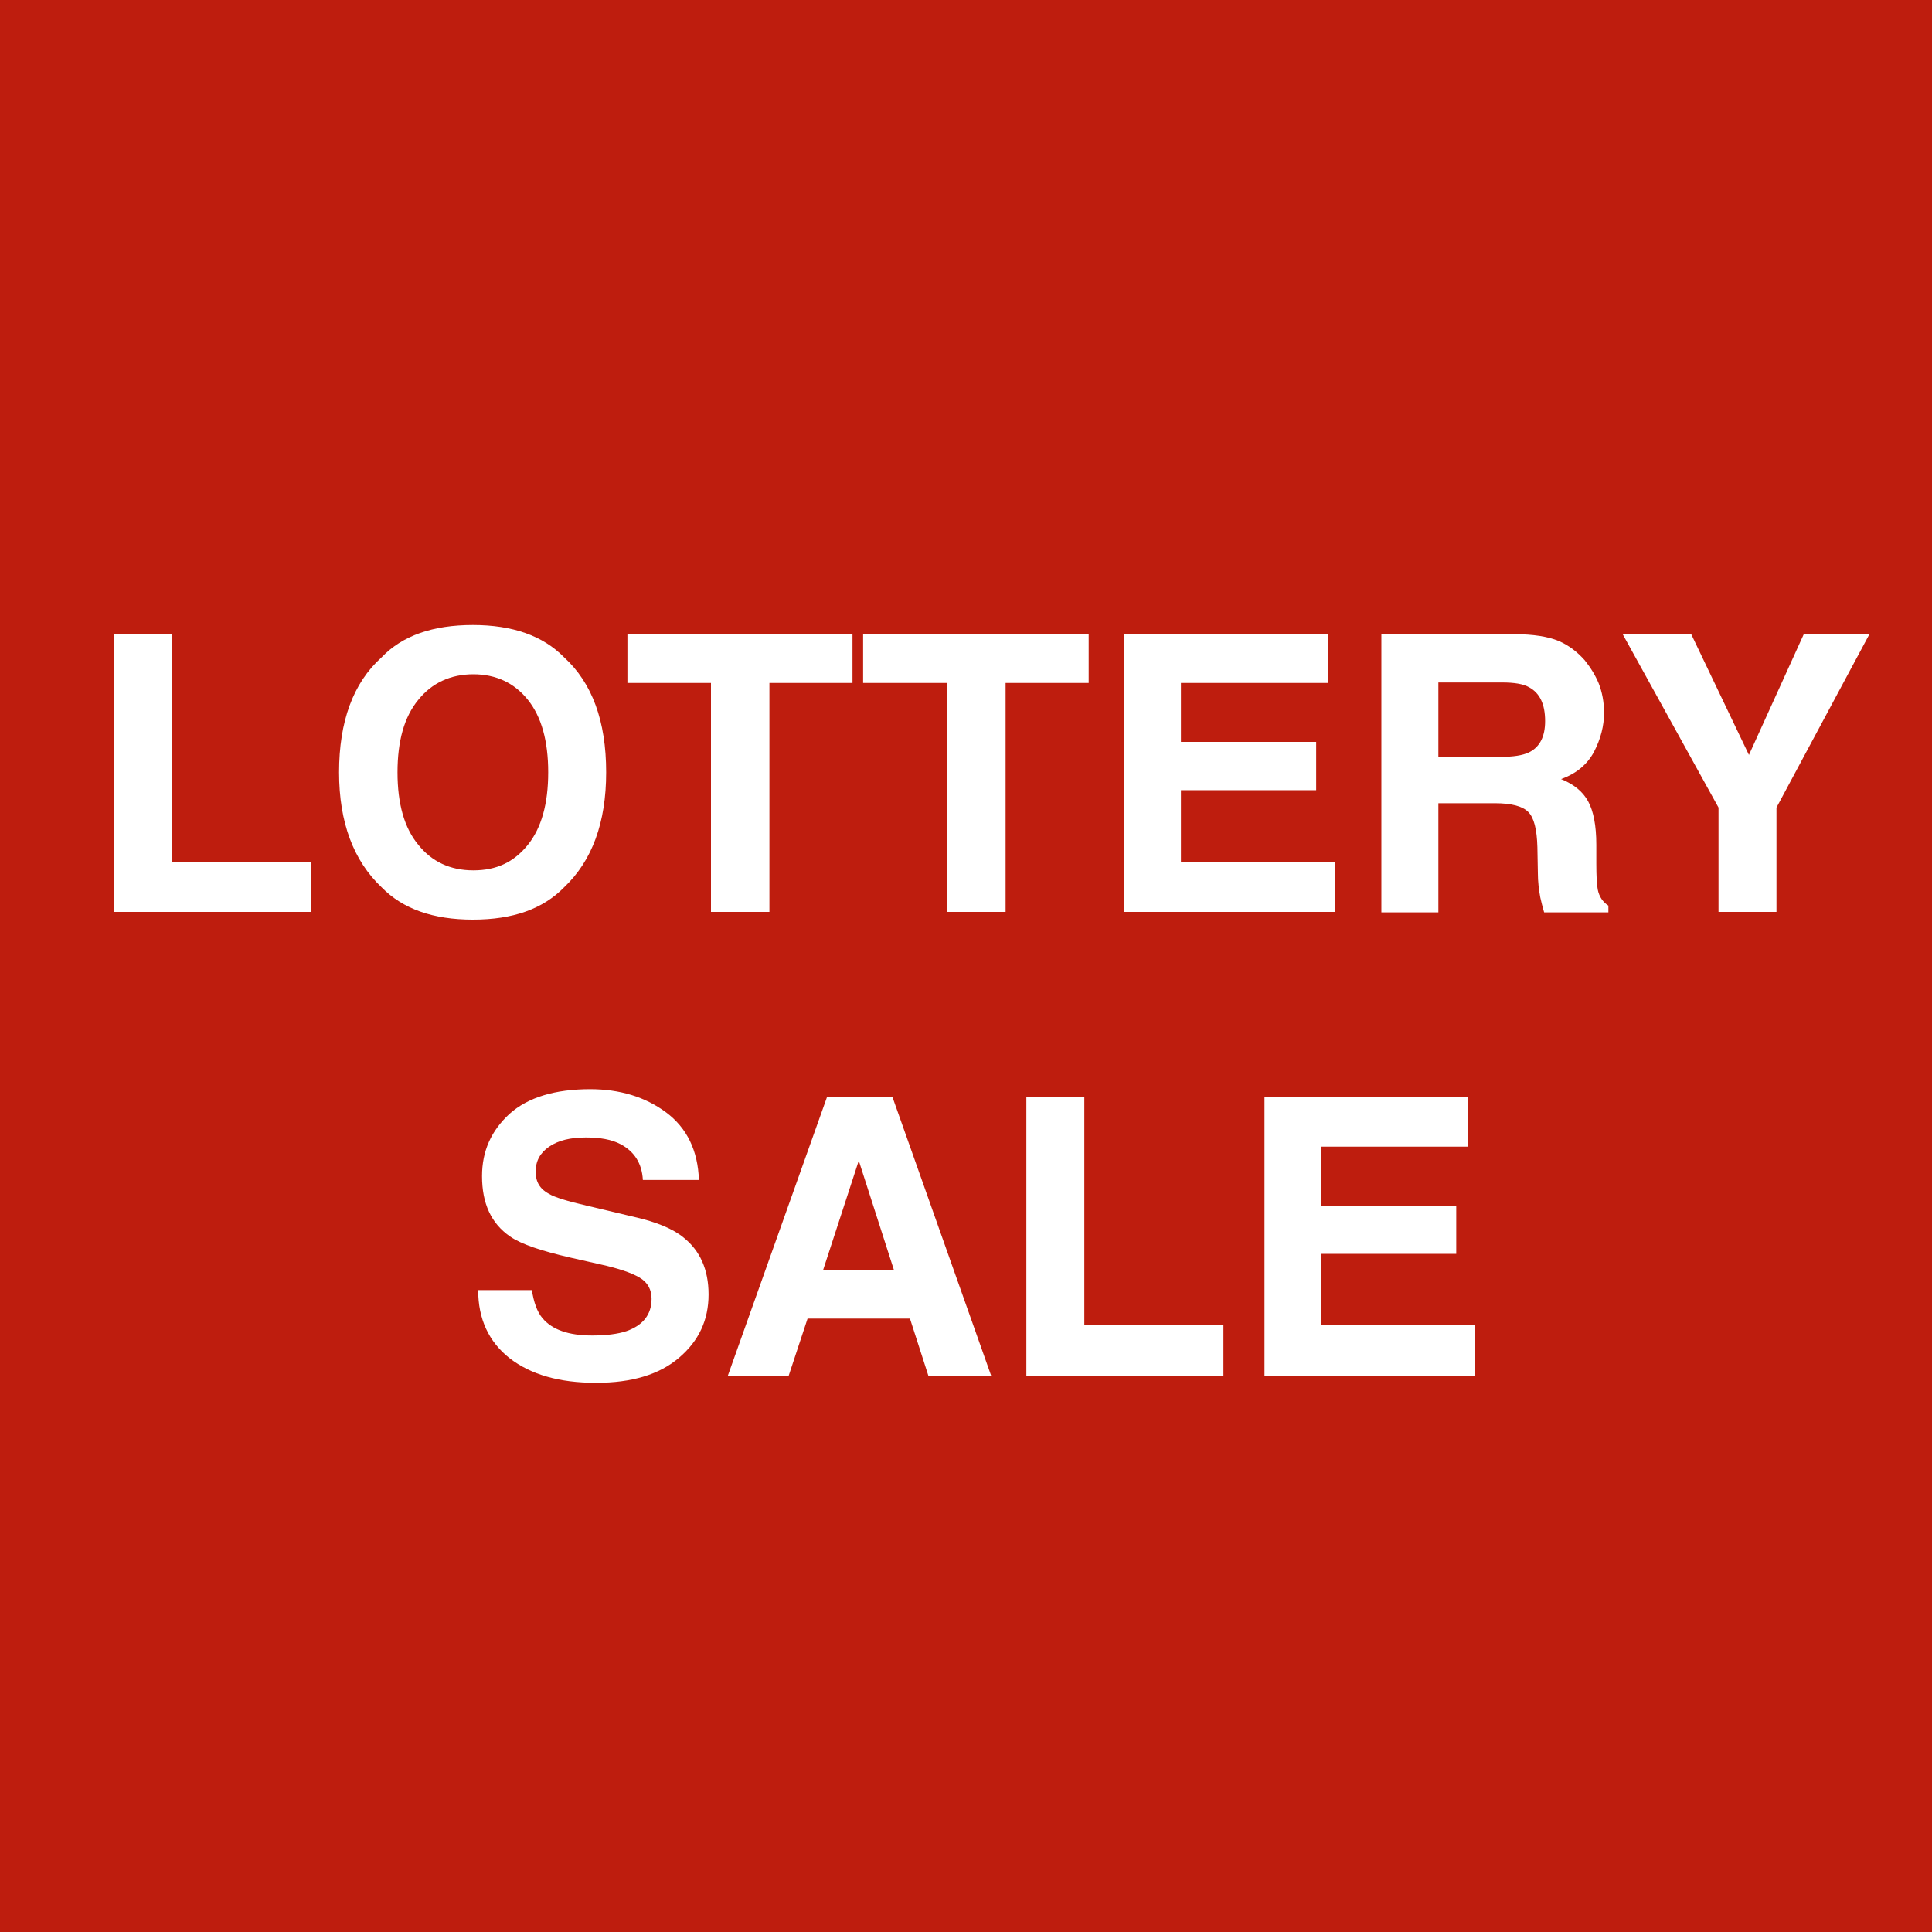
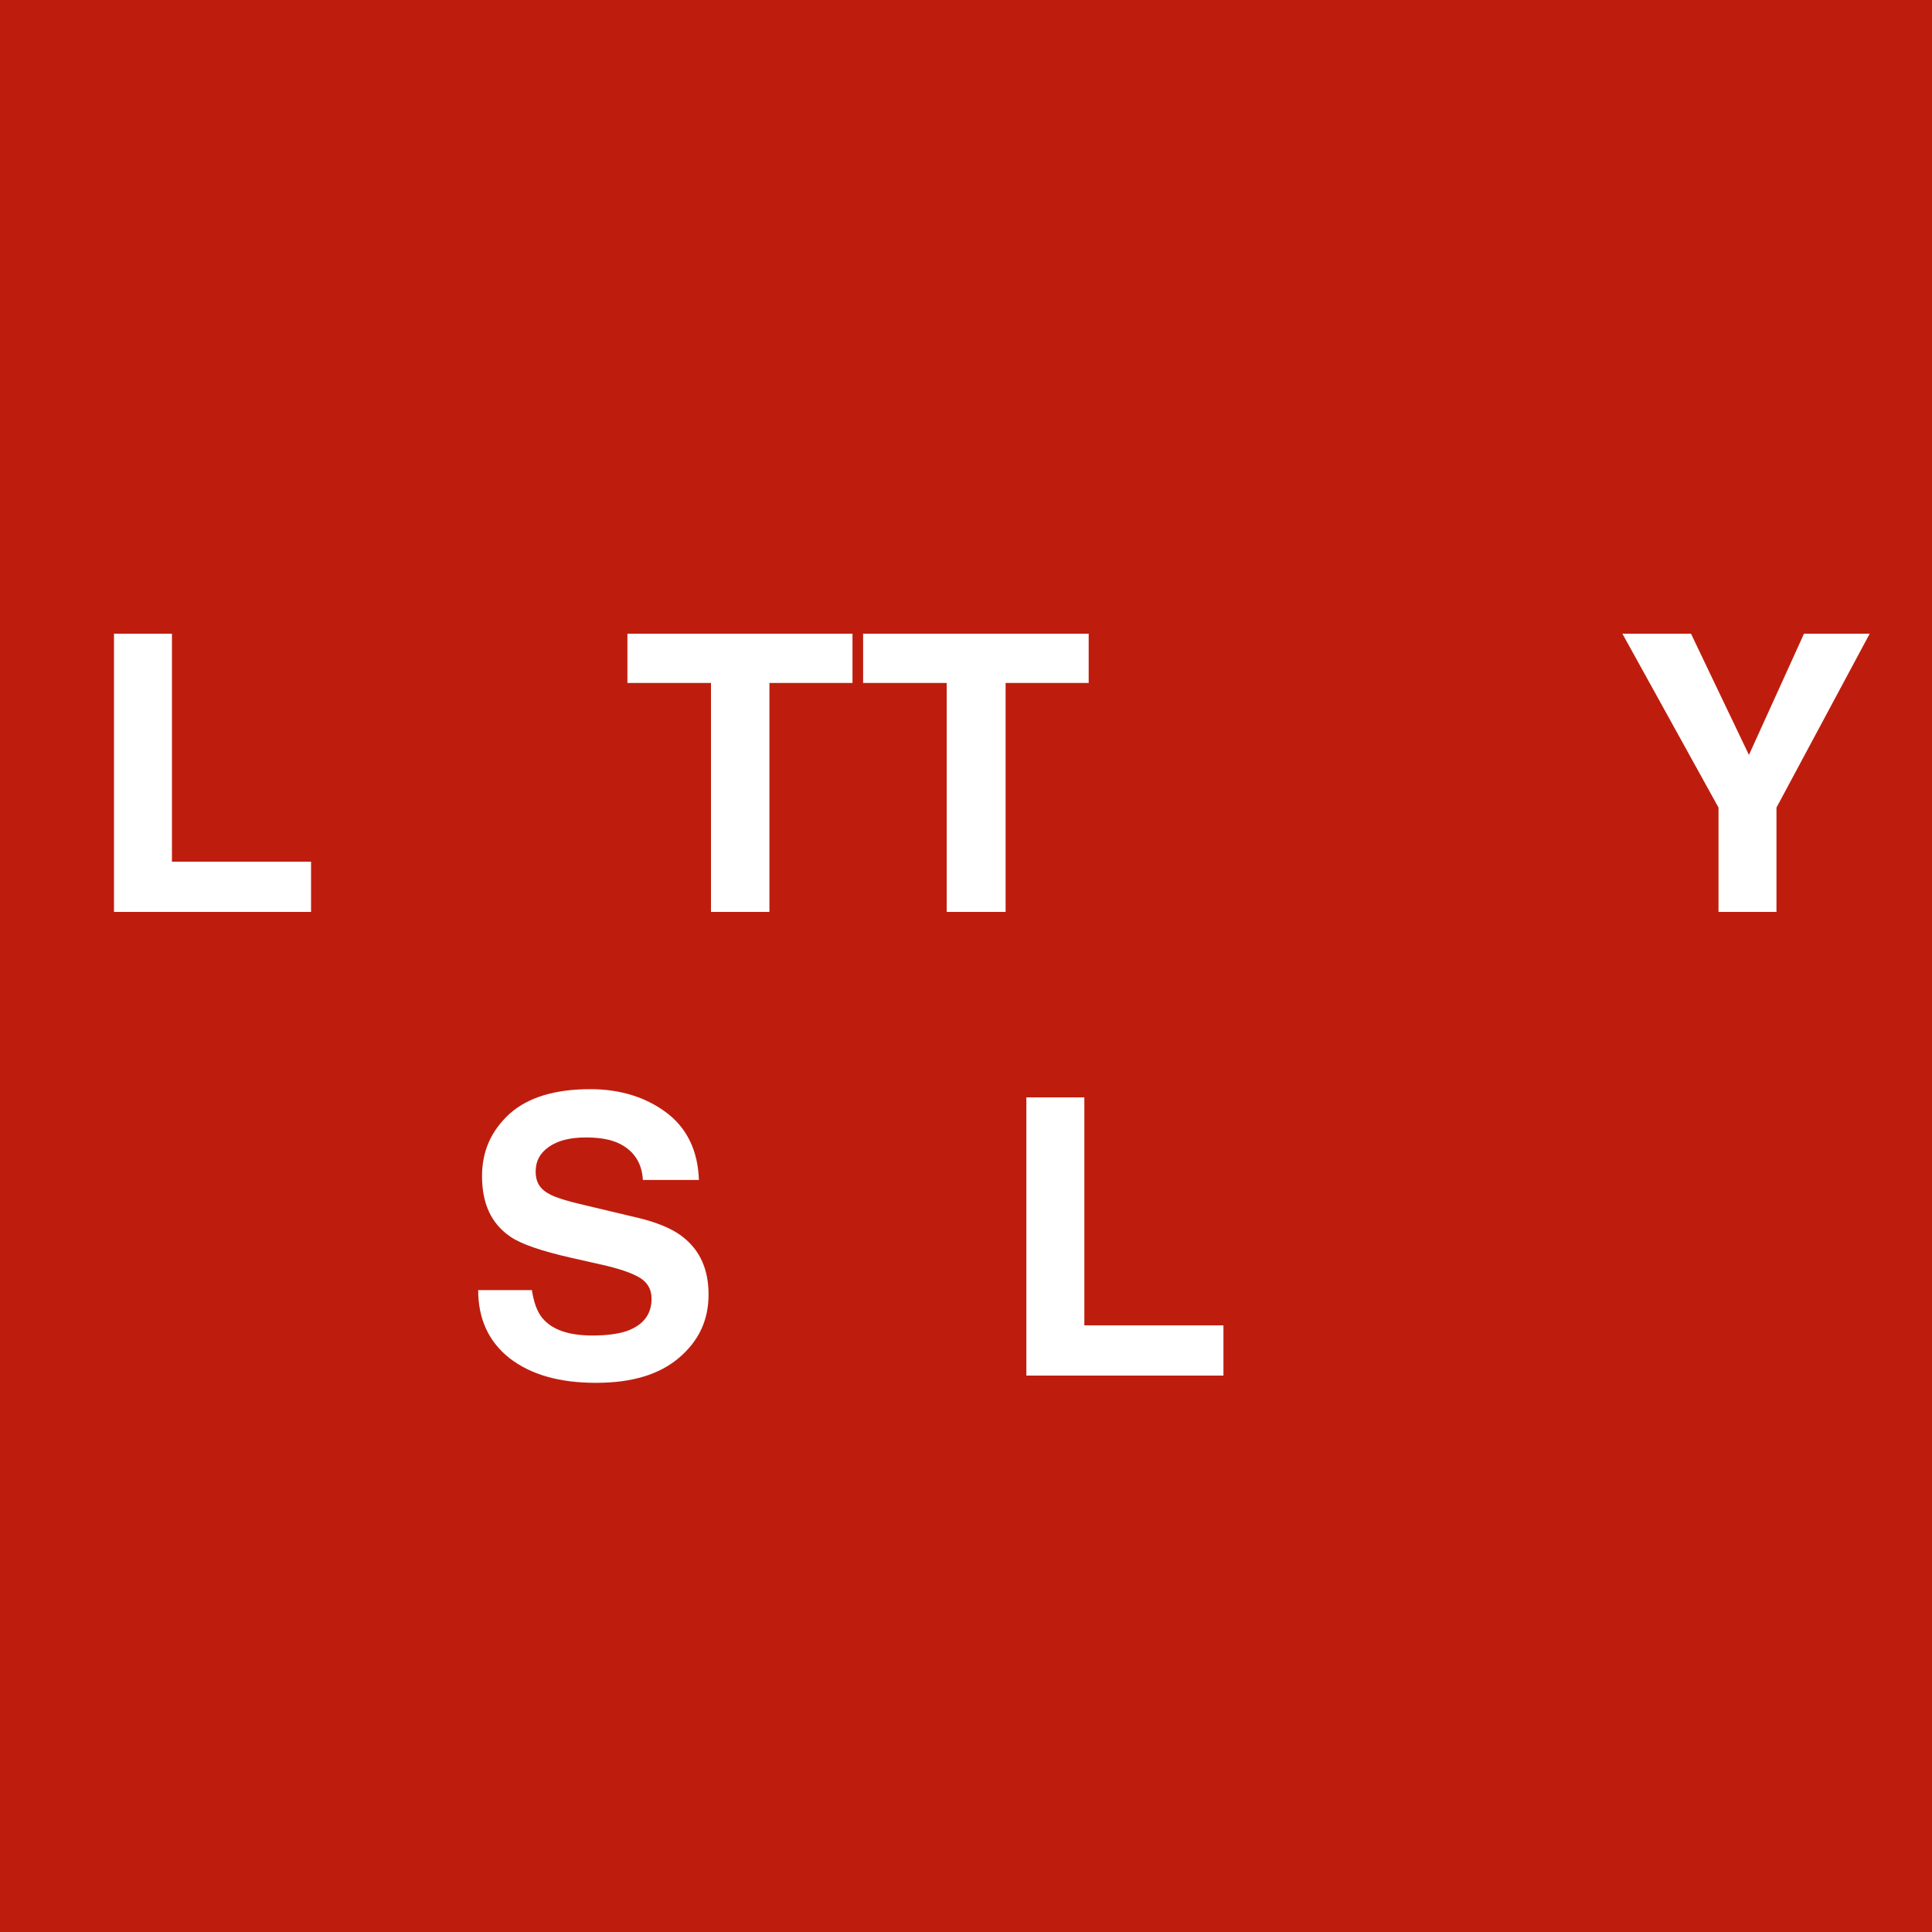
<svg xmlns="http://www.w3.org/2000/svg" version="1.1" id="レイヤー_1" x="0px" y="0px" width="40px" height="40px" viewBox="0 0 40 40" style="enable-background:new 0 0 40 40;" xml:space="preserve">
  <style type="text/css">
	.st0{fill:#BE1D0E;}
	.st1{fill:#FFFFFF;}
</style>
  <g>
    <rect class="st0" width="40" height="40" />
    <g>
      <path class="st1" d="M2.36,13.12h1.2v4.72h2.88v1.04H2.36V13.12z" />
-       <path class="st1" d="M11.68,18.37c-0.44,0.45-1.06,0.67-1.89,0.67c-0.82,0-1.45-0.22-1.89-0.67c-0.58-0.55-0.88-1.34-0.88-2.38    c0-1.05,0.29-1.85,0.88-2.38c0.43-0.45,1.06-0.67,1.89-0.67c0.82,0,1.45,0.22,1.89,0.67c0.58,0.53,0.87,1.32,0.87,2.38    C12.55,17.03,12.26,17.82,11.68,18.37z M10.93,17.49c0.28-0.35,0.42-0.85,0.42-1.5c0-0.65-0.14-1.15-0.42-1.5    c-0.28-0.35-0.66-0.53-1.13-0.53s-0.86,0.18-1.14,0.53c-0.29,0.35-0.43,0.85-0.43,1.5s0.14,1.15,0.43,1.5    c0.28,0.35,0.66,0.53,1.14,0.53S10.64,17.85,10.93,17.49z" />
      <path class="st1" d="M17.65,13.12v1.02h-1.72v4.74h-1.21v-4.74h-1.73v-1.02H17.65z" />
      <path class="st1" d="M22.54,13.12v1.02h-1.72v4.74H19.6v-4.74h-1.73v-1.02H22.54z" />
-       <path class="st1" d="M27.5,14.14h-3.05v1.22h2.8v1h-2.8v1.48h3.19v1.04h-4.36v-5.76h4.22V14.14z" />
-       <path class="st1" d="M32.27,13.27c0.21,0.09,0.39,0.23,0.54,0.4c0.12,0.15,0.22,0.31,0.29,0.48c0.07,0.18,0.11,0.38,0.11,0.61    c0,0.27-0.07,0.54-0.21,0.81c-0.14,0.26-0.37,0.45-0.68,0.56c0.27,0.11,0.45,0.26,0.56,0.46c0.11,0.2,0.17,0.5,0.17,0.9v0.39    c0,0.26,0.01,0.44,0.03,0.54c0.03,0.15,0.11,0.26,0.22,0.33v0.14h-1.33c-0.04-0.13-0.06-0.23-0.08-0.31    c-0.03-0.16-0.05-0.33-0.05-0.5l-0.01-0.54c-0.01-0.37-0.07-0.61-0.19-0.73c-0.12-0.12-0.35-0.18-0.69-0.18h-1.17v2.26H28.6v-5.76    h2.75C31.75,13.13,32.05,13.18,32.27,13.27z M29.78,14.12v1.55h1.29c0.26,0,0.45-0.03,0.58-0.09c0.23-0.11,0.34-0.33,0.34-0.65    c0-0.35-0.11-0.58-0.33-0.7c-0.12-0.07-0.31-0.1-0.56-0.1H29.78z" />
      <path class="st1" d="M37.35,13.12h1.36l-1.93,3.6v2.16h-1.2v-2.16l-1.99-3.6h1.42l1.2,2.51L37.35,13.12z" />
      <path class="st1" d="M11.01,26.7c0.04,0.26,0.11,0.46,0.22,0.59c0.2,0.24,0.54,0.36,1.03,0.36c0.29,0,0.53-0.03,0.71-0.09    c0.34-0.12,0.52-0.34,0.52-0.67c0-0.19-0.08-0.34-0.25-0.44c-0.17-0.1-0.44-0.19-0.8-0.27l-0.62-0.14    c-0.61-0.14-1.03-0.28-1.26-0.44c-0.39-0.27-0.58-0.68-0.58-1.25c0-0.52,0.19-0.94,0.57-1.29c0.38-0.34,0.94-0.51,1.67-0.51    c0.61,0,1.14,0.16,1.57,0.48c0.43,0.32,0.66,0.79,0.68,1.4h-1.16c-0.02-0.35-0.18-0.59-0.46-0.74c-0.19-0.1-0.43-0.14-0.72-0.14    c-0.32,0-0.57,0.06-0.76,0.19s-0.28,0.3-0.28,0.52c0,0.21,0.09,0.36,0.28,0.46c0.12,0.07,0.38,0.15,0.77,0.24l1.01,0.24    c0.44,0.1,0.78,0.24,1,0.42c0.34,0.27,0.52,0.66,0.52,1.18c0,0.53-0.2,0.96-0.61,1.31c-0.41,0.35-0.98,0.52-1.72,0.52    c-0.76,0-1.35-0.17-1.79-0.51c-0.43-0.34-0.65-0.81-0.65-1.41H11.01z" />
-       <path class="st1" d="M17.12,22.72h1.36l2.04,5.76h-1.3l-0.38-1.18h-2.12l-0.39,1.18h-1.26L17.12,22.72z M17.04,26.3h1.47    l-0.73-2.27L17.04,26.3z" />
      <path class="st1" d="M21.25,22.72h1.2v4.72h2.88v1.04h-4.08V22.72z" />
-       <path class="st1" d="M30.4,23.74h-3.05v1.22h2.8v1h-2.8v1.48h3.19v1.04h-4.36v-5.76h4.22V23.74z" />
    </g>
  </g>
</svg>